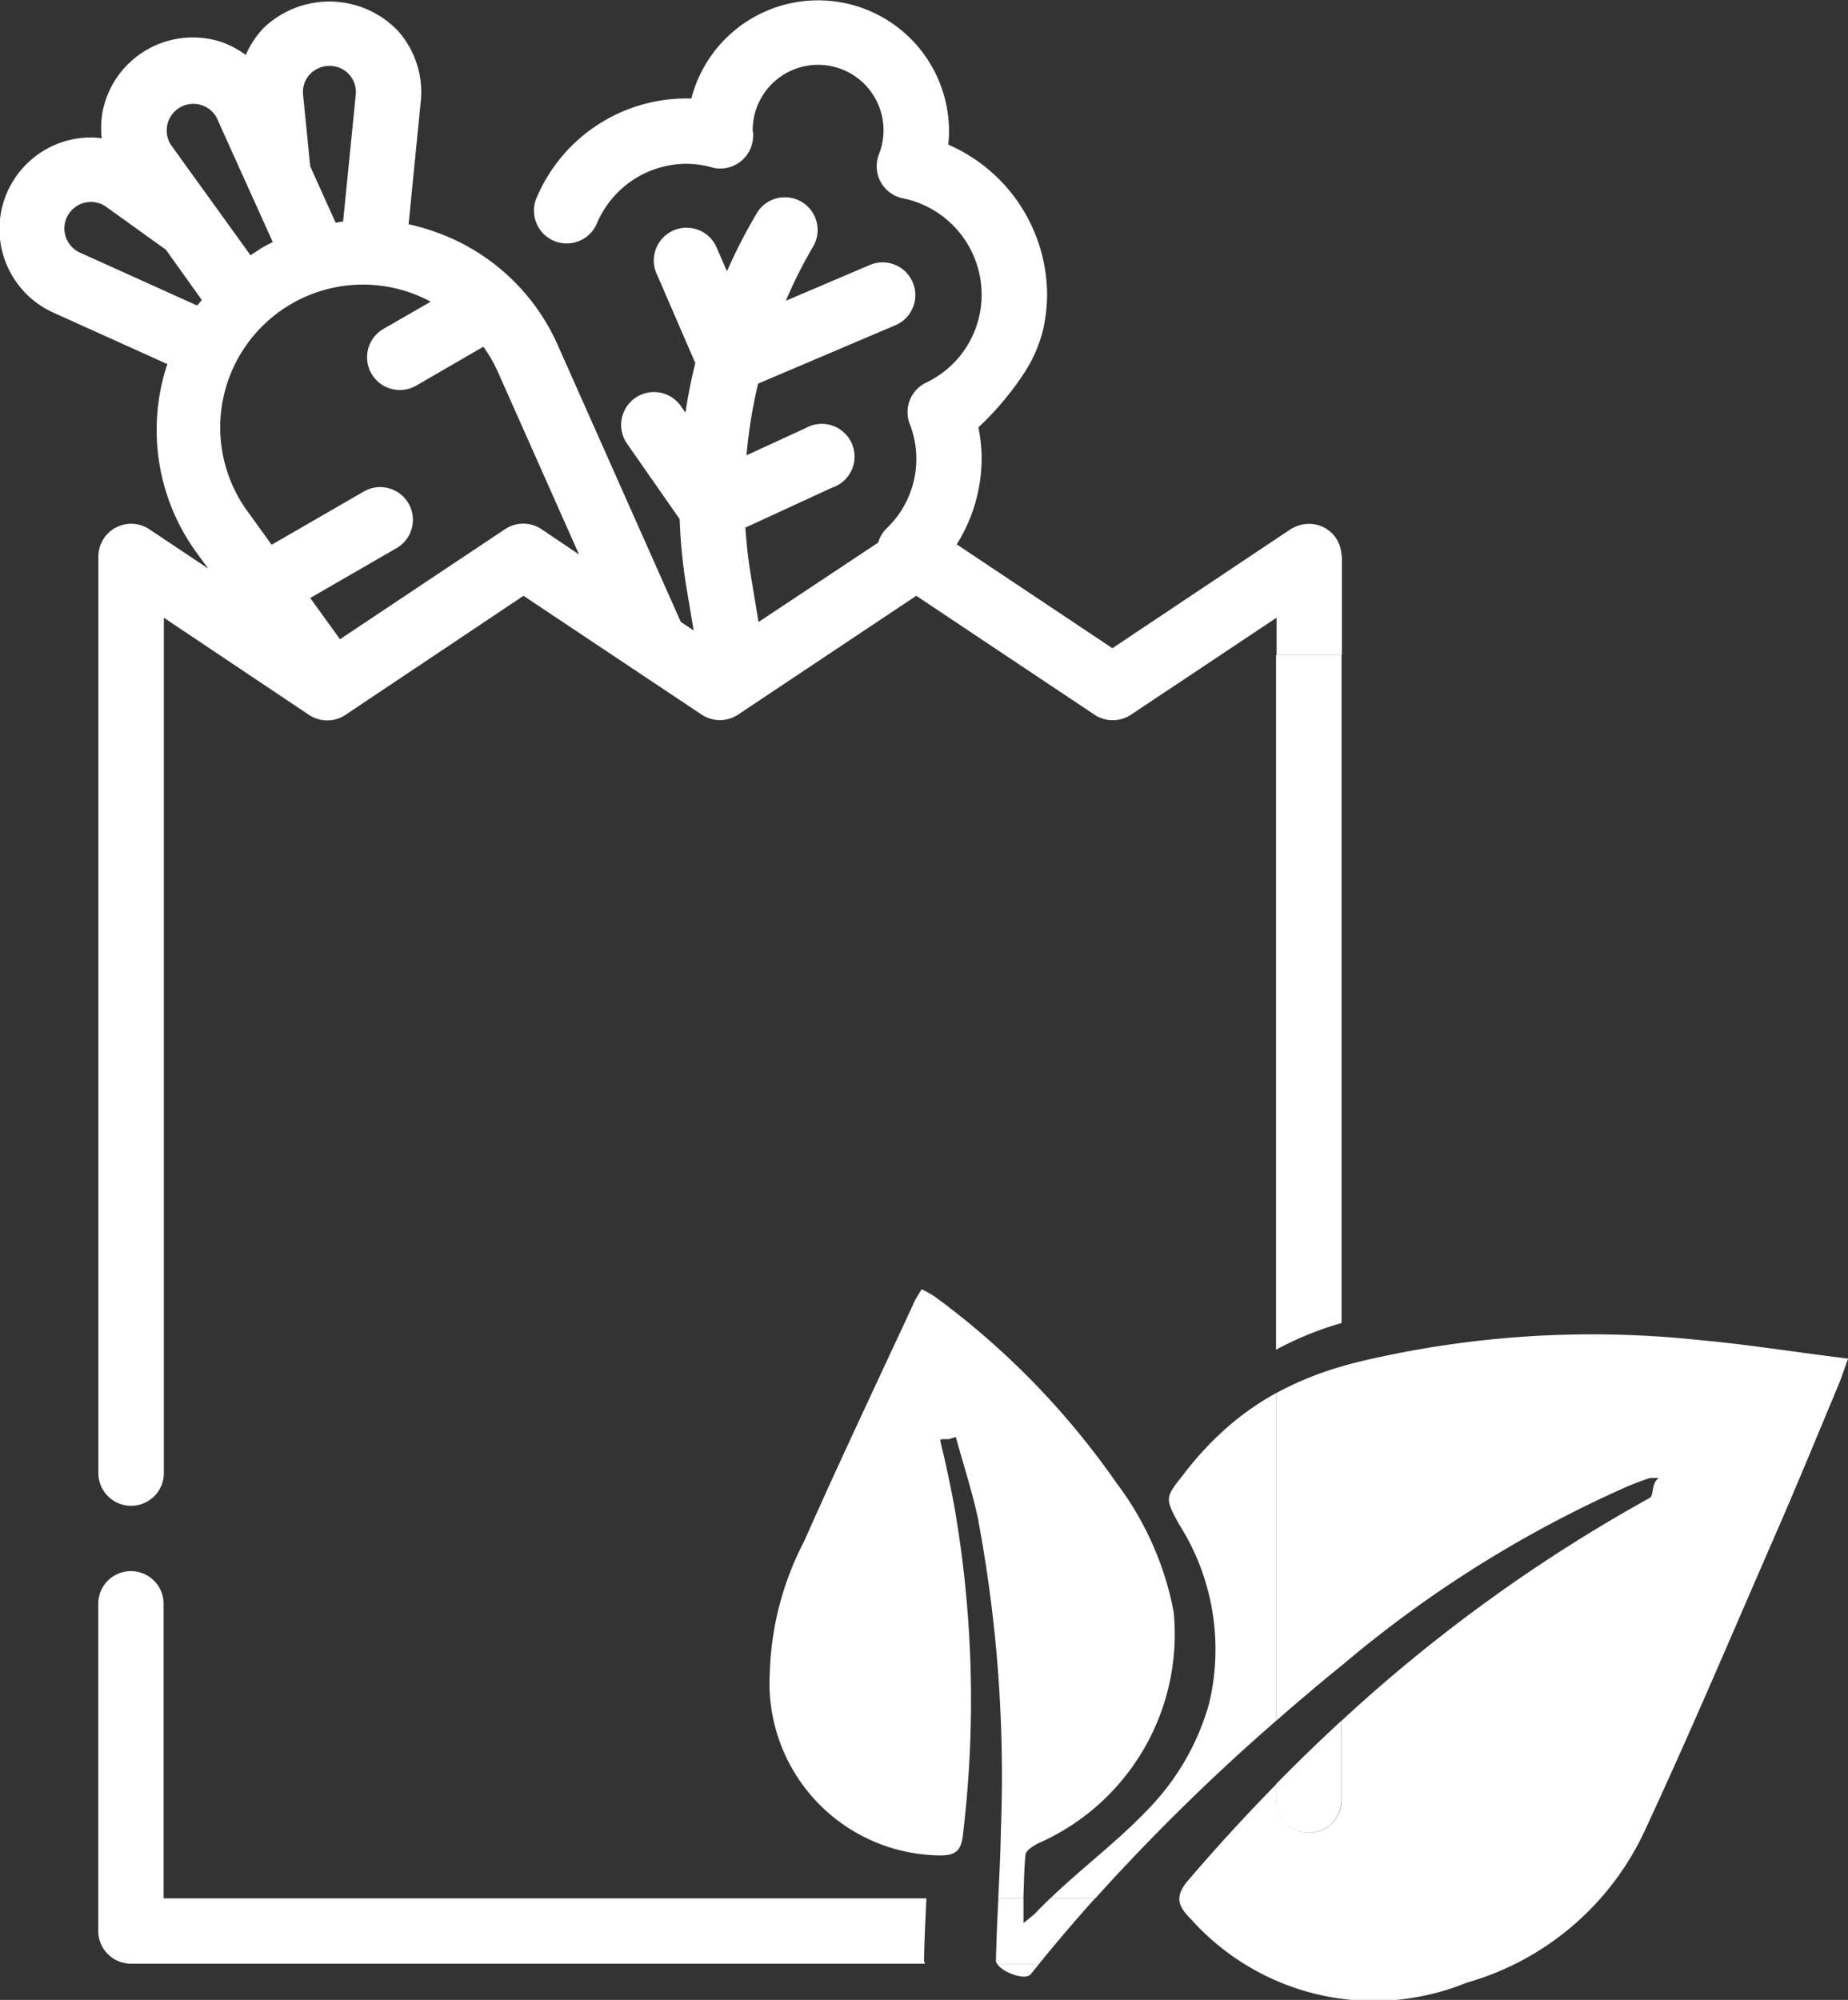
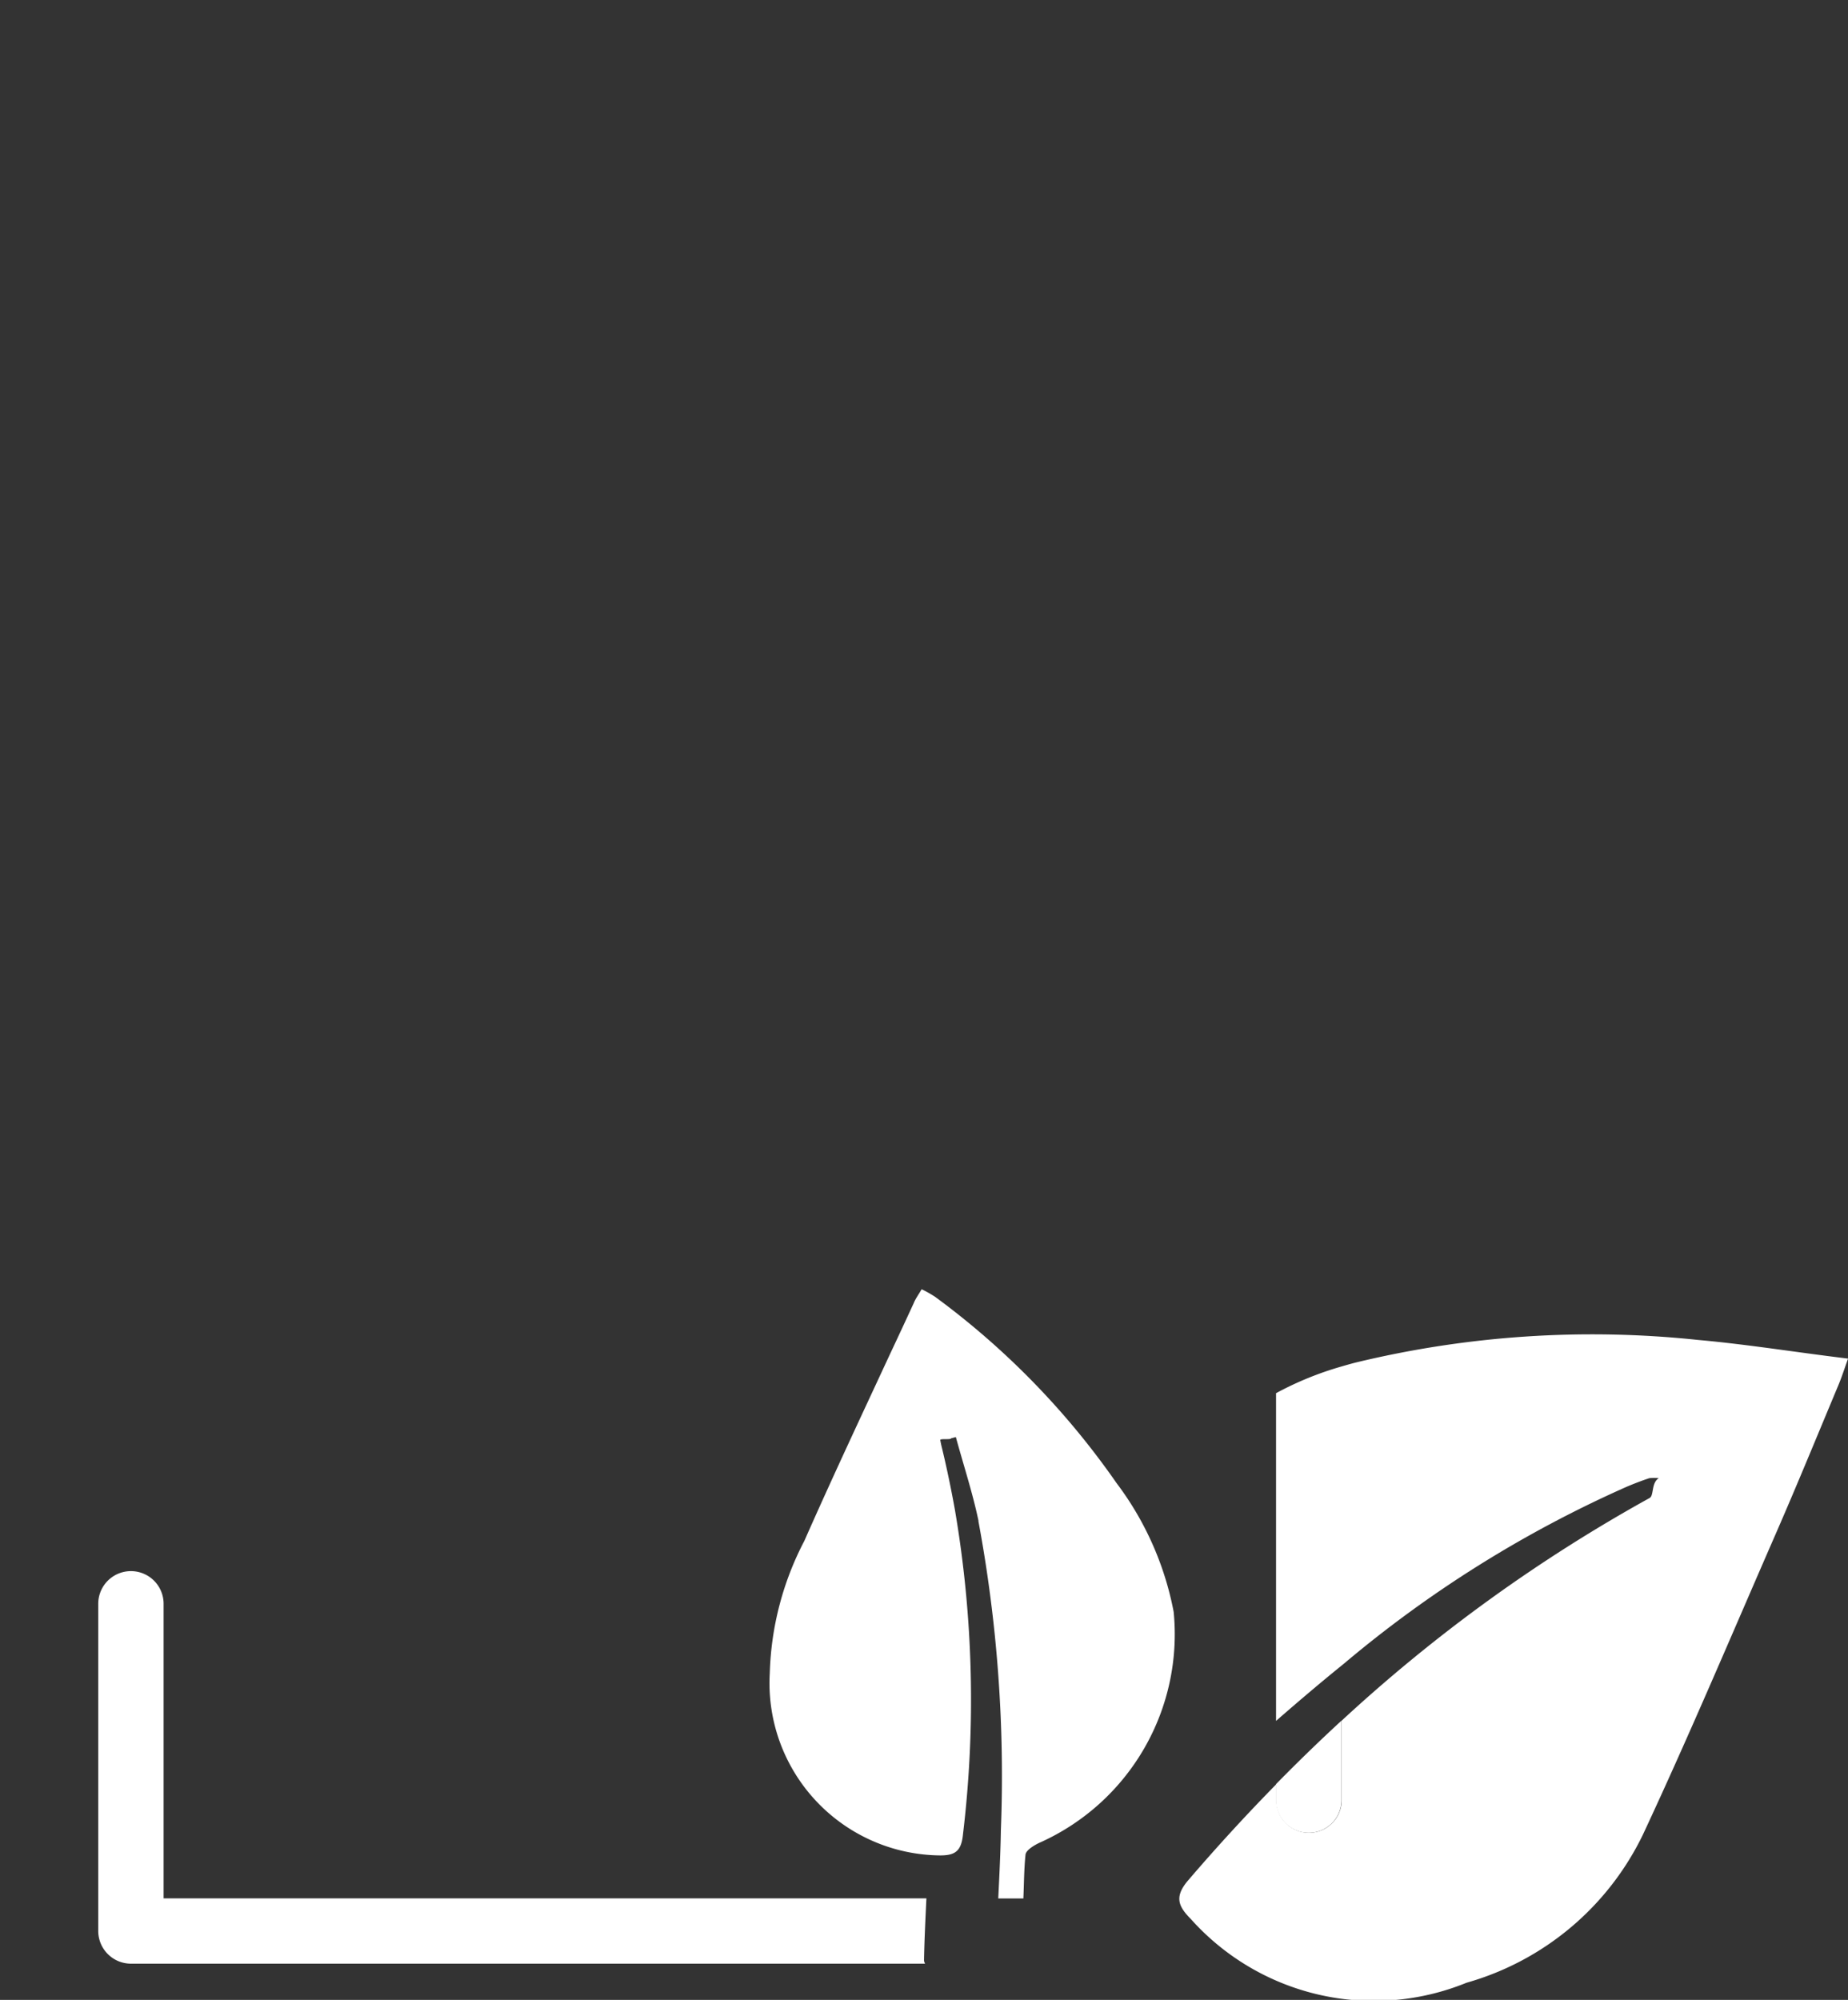
<svg xmlns="http://www.w3.org/2000/svg" width="30.249" height="32.728" viewBox="0 0 30.249 32.728">
  <rect x="0" y="0" width="30.249" height="32.728" fill="#333333" stroke="none" />
  <g id="ortofrutta" transform="translate(-21.751 -268)">
    <g id="Raggruppa_188" data-name="Raggruppa 188" transform="translate(-16.932 7)">
      <g id="Raggruppa_174" data-name="Raggruppa 174" transform="translate(38.683 261)">
        <path id="Tracciato_288" data-name="Tracciato 288" d="M174.76,85.711h0l.24-.159h0Z" transform="translate(-154.113 -75.442)" fill="#fff" />
-         <path id="Tracciato_289" data-name="Tracciato 289" d="M21.959,9.068a.529.529,0,0,0-.6-.49.517.517,0,0,0-.175.053.342.342,0,0,0-.059.031l-2.915,1.946-2.548-1.7A2.651,2.651,0,0,0,16.07,7.5a2.606,2.606,0,0,0-.053-.506,4.891,4.891,0,0,0,.77-.922,2.27,2.27,0,0,0,.294-.7v0a2.634,2.634,0,0,0,.06-.545,2.688,2.688,0,0,0-1.617-2.46c.007-.072.012-.145.012-.219a2.143,2.143,0,0,0-4.218-.535A2.661,2.661,0,0,0,8.783,3.243a.536.536,0,0,0,.976.442l.011-.024a1.6,1.6,0,0,1,1.48-.981,1.581,1.581,0,0,1,.406.06.536.536,0,0,0,.655-.382.525.525,0,0,0,.018-.161.141.141,0,0,0-.007-.054,1.071,1.071,0,1,1,2.066.385.535.535,0,0,0,.307.692.486.486,0,0,0,.09.026A1.611,1.611,0,0,1,16.07,4.823a1.593,1.593,0,0,1-.911,1.44.535.535,0,0,0-.267.672,1.571,1.571,0,0,1-.384,1.718.544.544,0,0,0-.131.226l-1.959,1.3-.126-.762c-.044-.26-.071-.522-.089-.783l1.413-.651A.536.536,0,1,0,13.2,7l-.027.013-.952.438a8.064,8.064,0,0,1,.19-1.173l2.267-.964a.536.536,0,0,0-.421-.985l-1.392.593a7.669,7.669,0,0,1,.454-.9.536.536,0,0,0-.918-.552,8.819,8.819,0,0,0-.5.97l-.161-.371a.535.535,0,1,0-1,.388c0,.013.011.025.017.038l.626,1.446q-.1.4-.161.812l-.07-.1a.536.536,0,0,0-.891.6l.012.018.854,1.224a8.836,8.836,0,0,0,.108,1.1l.121.722-.21-.139L9.127,5.637A3.437,3.437,0,0,0,7.053,3.77a3.213,3.213,0,0,0-.363-.1l.2-2.019A1.507,1.507,0,0,0,6.511.5,1.554,1.554,0,0,0,4.315.46L4.279.5A1.459,1.459,0,0,0,4.026.9,1.514,1.514,0,0,0,3.619.685a1.506,1.506,0,0,0-1.894.972c-.015.047-.028.1-.039.145a1.541,1.541,0,0,0-.019.46,1.465,1.465,0,0,0-.476.018,1.5,1.5,0,0,0-.3,2.843l1.85.835a3.414,3.414,0,0,0,.482,3.091l.187.255-.964-.643a.537.537,0,0,0-.834.445v15a.536.536,0,0,0,1.072,0V10.109L5.061,11.7a.538.538,0,0,0,.594,0L8.571,9.75l2.917,1.945a.538.538,0,0,0,.594,0L15,9.75l2.916,1.945a.54.54,0,0,0,.6,0l2.14-1.426.241-.161v.61h1.07V9.107C21.961,9.094,21.96,9.081,21.959,9.068ZM5.073,1.217A.443.443,0,0,1,5.7,1.2l.015.017a.427.427,0,0,1,.11.334L5.618,3.626c-.04,0-.08.013-.122.019L5.08,2.722,4.963,1.551A.427.427,0,0,1,5.073,1.217ZM3.229,5l-1.9-.858A.434.434,0,1,1,1.761,3.4l.956.686.588.823C3.281,4.941,3.252,4.972,3.229,5ZM2.8,2.371A.434.434,0,1,1,3.534,1.9c.007.013.014.025.02.038l.913,2.024c-.063.032-.126.06-.188.1s-.118.077-.176.116Zm6.067,6.29a.538.538,0,0,0-.6,0l-2.7,1.8L5.08,9.786,6.493,8.97a.535.535,0,0,0-.535-.927l-1.51.872-.36-.5A2.337,2.337,0,0,1,7.052,4.937l-.773.445a.536.536,0,0,0,.535.929l1.1-.637a2.359,2.359,0,0,1,.232.4l1.334,3Z" transform="translate(-0.002 0)" fill="#fff" />
        <g id="Raggruppa_173" data-name="Raggruppa 173" transform="translate(1.608 10.108)">
          <path id="Tracciato_290" data-name="Tracciato 290" d="M190.893,205.042c.073-.04.024-.245.149-.324a.636.636,0,0,0-.154,0c-.125.044-.25.089-.372.141a19.354,19.354,0,0,0-4.623,2.891l-.043.035v.906A25.937,25.937,0,0,1,190.893,205.042Z" transform="translate(-165.5 -190.632)" fill="none" />
-           <path id="Tracciato_291" data-name="Tracciato 291" d="M177.862,86.33v-.17H176.79v-.61h0V97.53a5.328,5.328,0,0,1,1.072-.437Z" transform="translate(-157.511 -85.55)" fill="#fff" />
          <g id="Raggruppa_172" data-name="Raggruppa 172" transform="translate(0 10.991)">
            <path id="Tracciato_292" data-name="Tracciato 292" d="M27.166,222.966H14.68v-4.82a.535.535,0,1,0-1.07,0V223.5a.536.536,0,0,0,.535.535h13a.106.106,0,0,1-.018-.057C27.133,223.643,27.15,223.3,27.166,222.966Z" transform="translate(-13.61 -212.999)" fill="#fff" />
-             <path id="Tracciato_293" data-name="Tracciato 293" d="M138.708,272.18c.046-.058.093-.113.139-.17h-.688C138.245,272.151,138.621,272.288,138.708,272.18Z" transform="translate(-123.445 -260.971)" fill="#fff" />
            <path id="Tracciato_294" data-name="Tracciato 294" d="M110.824,187.833c.007-.078.156-.165.256-.208a3.736,3.736,0,0,0,2.169-3.767,5.071,5.071,0,0,0-.935-2.107,12.947,12.947,0,0,0-2.97-3.048,1.949,1.949,0,0,0-.22-.124c-.05.087-.1.154-.129.226q-.191.415-.385.827l-.429.922c-.331.712-.66,1.425-.977,2.143a4.962,4.962,0,0,0-.566,2.168,2.819,2.819,0,0,0,2.762,2.979c.265.006.372-.061.4-.34a18.471,18.471,0,0,0-.132-5.318c-.058-.321-.124-.642-.2-.962-.014-.059-.03-.118-.039-.178,0-.027.176,0,.178-.028l.077-.02c.124.456.273.907.37,1.368l0,.013a22.748,22.748,0,0,1,.367,5.05c-.006.373-.025.747-.043,1.12h.411C110.8,188.3,110.8,188.063,110.824,187.833Z" transform="translate(-95.646 -178.58)" fill="#fff" />
-             <path id="Tracciato_295" data-name="Tracciato 295" d="M149.179,198.323V192.96a4.511,4.511,0,0,0-.69.467,5.1,5.1,0,0,0-.665.663q-.075.087-.145.181c-.312.4-.332.39-.086.838a3.81,3.81,0,0,1,.489,2.935,4.047,4.047,0,0,1-1,1.729c-.473.5-1.092.968-1.6,1.457h.737A34.206,34.206,0,0,1,149.179,198.323Z" transform="translate(-129.9 -191.261)" fill="#fff" />
-             <path id="Tracciato_296" data-name="Tracciato 296" d="M138.894,262.94c-.079.076-.156.152-.229.229-.045.047-.1.086-.208.176,0-.143,0-.275,0-.405h-.411c-.017.338-.032.677-.04,1.015a.106.106,0,0,0,.018.057h.688q.445-.548.916-1.072Z" transform="translate(-123.312 -252.973)" fill="#fff" />
          </g>
          <path id="Tracciato_297" data-name="Tracciato 297" d="M177.326,240.2a.535.535,0,0,0,.535-.535v-1.3c-.365.336-.722.683-1.072,1.039v.26A.535.535,0,0,0,177.326,240.2Z" transform="translate(-157.511 -220.315)" fill="#fff" />
          <path id="Tracciato_298" data-name="Tracciato 298" d="M171.872,184.959a16.469,16.469,0,0,0-5.613.371c-.077.02-.151.041-.226.063a5.326,5.326,0,0,0-1.072.437v5.363c.352-.307.708-.61,1.072-.905l.043-.035a19.318,19.318,0,0,1,4.623-2.891c.122-.052.247-.1.372-.141a.721.721,0,0,1,.154,0c-.125.079-.076.284-.149.324a25.853,25.853,0,0,0-5.041,3.644v1.3a.535.535,0,0,1-1.07,0v-.26q-.746.76-1.445,1.576c-.233.273-.152.429.045.629a4.018,4.018,0,0,0,4.514,1.044,4.6,4.6,0,0,0,2.89-2.43c.763-1.634,1.465-3.3,2.186-4.95.346-.794.676-1.6,1.011-2.4.05-.119.09-.243.158-.434C173.478,185.162,172.678,185.031,171.872,184.959Z" transform="translate(-145.682 -173.139)" fill="#fff" />
        </g>
      </g>
    </g>
  </g>
</svg>